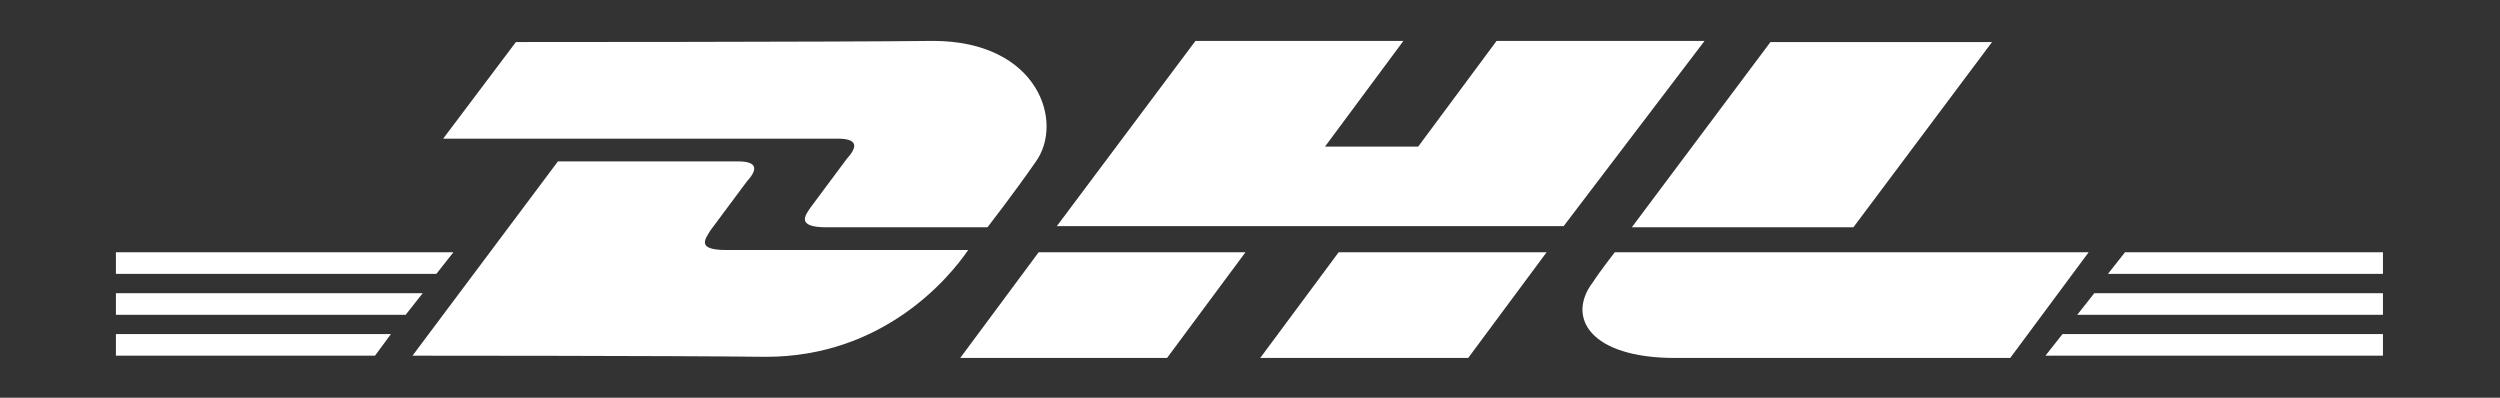
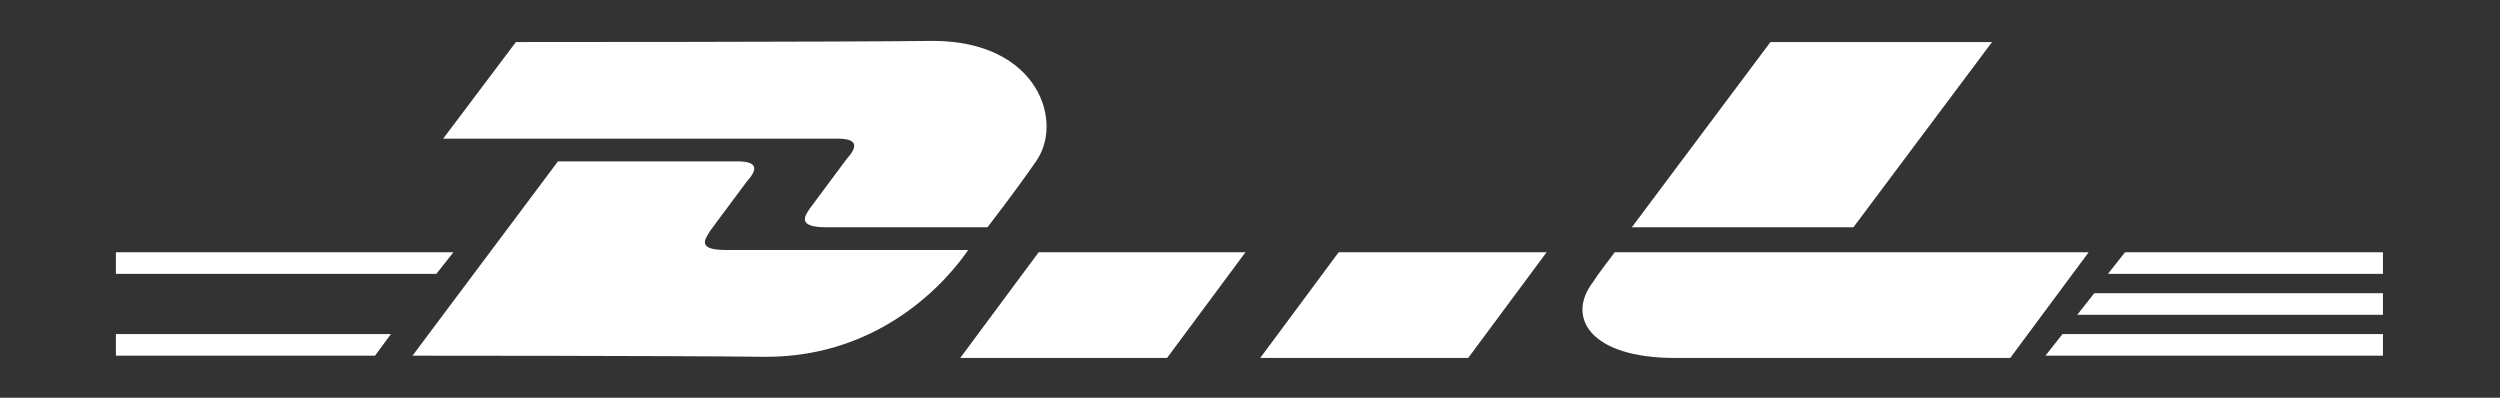
<svg xmlns="http://www.w3.org/2000/svg" viewBox="0 0 220 35" version="1.1" data-sanitized-data-name="Calque 1" data-name="Calque 1" id="Calque_1">
  <rect x="0" y="0" width="220" height="35" fill="#333333" stroke="none" />
  <defs>
    <style>
      .cls-1 {
        fill: #fff;
        stroke-width: 0px;
      }
    </style>
  </defs>
  <path d="M10.2,29.4h24.2l-1.4,1.9H10.2v-1.9Z" class="cls-1" />
  <path d="M209.6,31.3h-29.6l1.5-1.9h28.2v1.9h-.1Z" class="cls-1" />
-   <path d="M10.2,25.8h27l-1.5,1.9H10.2v-1.9Z" class="cls-1" />
  <path d="M10.2,22.2h29.7l-1.5,1.9H10.2v-1.9Z" class="cls-1" />
  <path d="M209.6,27.7h-26.8l1.5-1.9h25.4v1.9h-.1Z" class="cls-1" />
  <path d="M187,22.2h22.7v1.9h-24.2l1.5-1.9Z" class="cls-1" />
  <path d="M36.3,31.3l12.8-17.1h15.8c1.8,0,1.8.7.8,1.8-.8,1.1-2.4,3.2-3.2,4.3-.4.7-1.3,1.7,1.4,1.7h21.3c-1.7,2.5-7.5,9.4-17.8,9.4-8.3-.1-31.1-.1-31.1-.1Z" class="cls-1" />
  <path d="M109.6,22.2l-6.9,9.3h-18.2l6.9-9.3h18.2Z" class="cls-1" />
  <path d="M136.1,22.2l-6.9,9.3h-18.3l6.9-9.3h18.3Z" class="cls-1" />
  <path d="M142.1,22.2s-1.4,1.8-1.9,2.6c-2.4,3.1-.3,6.7,7.2,6.7h29.5l6.9-9.3h-41.7Z" class="cls-1" />
  <path d="M45.4,3.7l-6.4,8.5h34.7c1.8,0,1.8.7.8,1.8-.8,1.1-2.4,3.2-3.2,4.3-.4.6-1.3,1.7,1.4,1.7h14.2s2.4-3.1,4.2-5.7c2.6-3.5.3-10.7-9-10.7-8.3.1-36.7.1-36.7.1Z" class="cls-1" />
-   <path d="M137.7,19.9h-44.7l12.2-16.3h18.3l-6.9,9.3h8.2l6.9-9.3h18.3l-12.4,16.3Z" class="cls-1" />
  <path d="M175.3,3.7l-12.2,16.3h-19.5l12.2-16.3h19.5Z" class="cls-1" />
</svg>